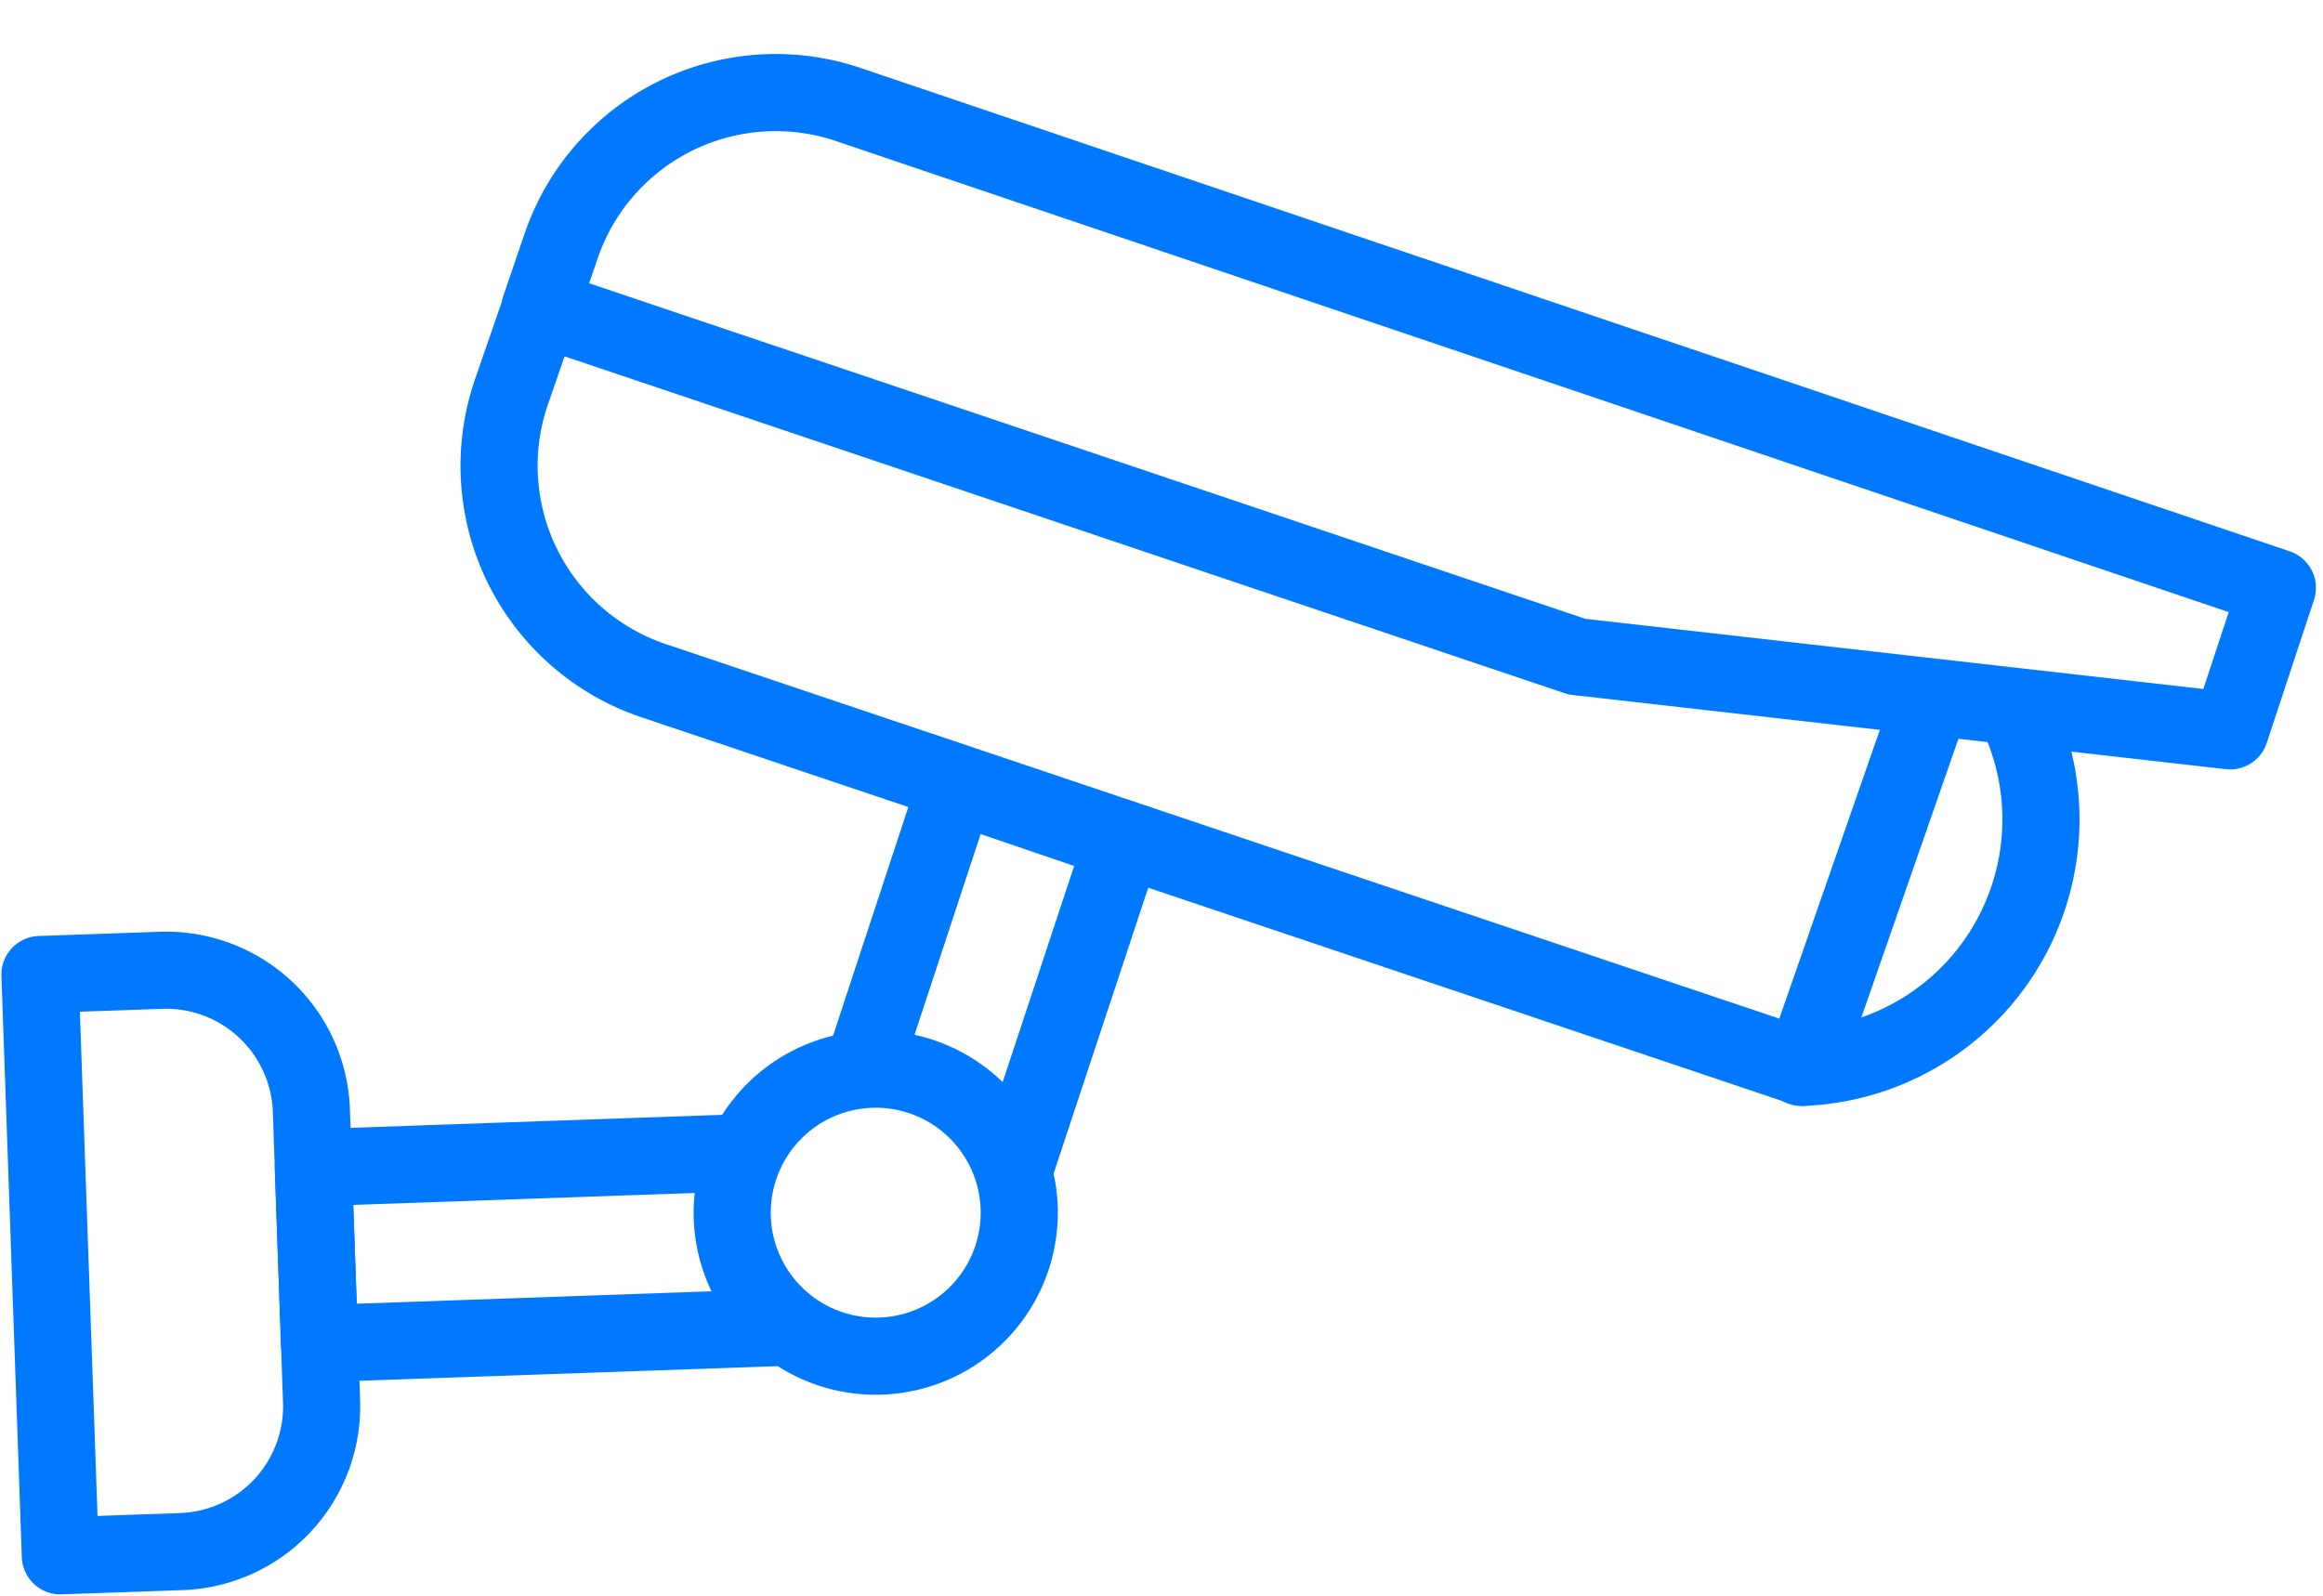
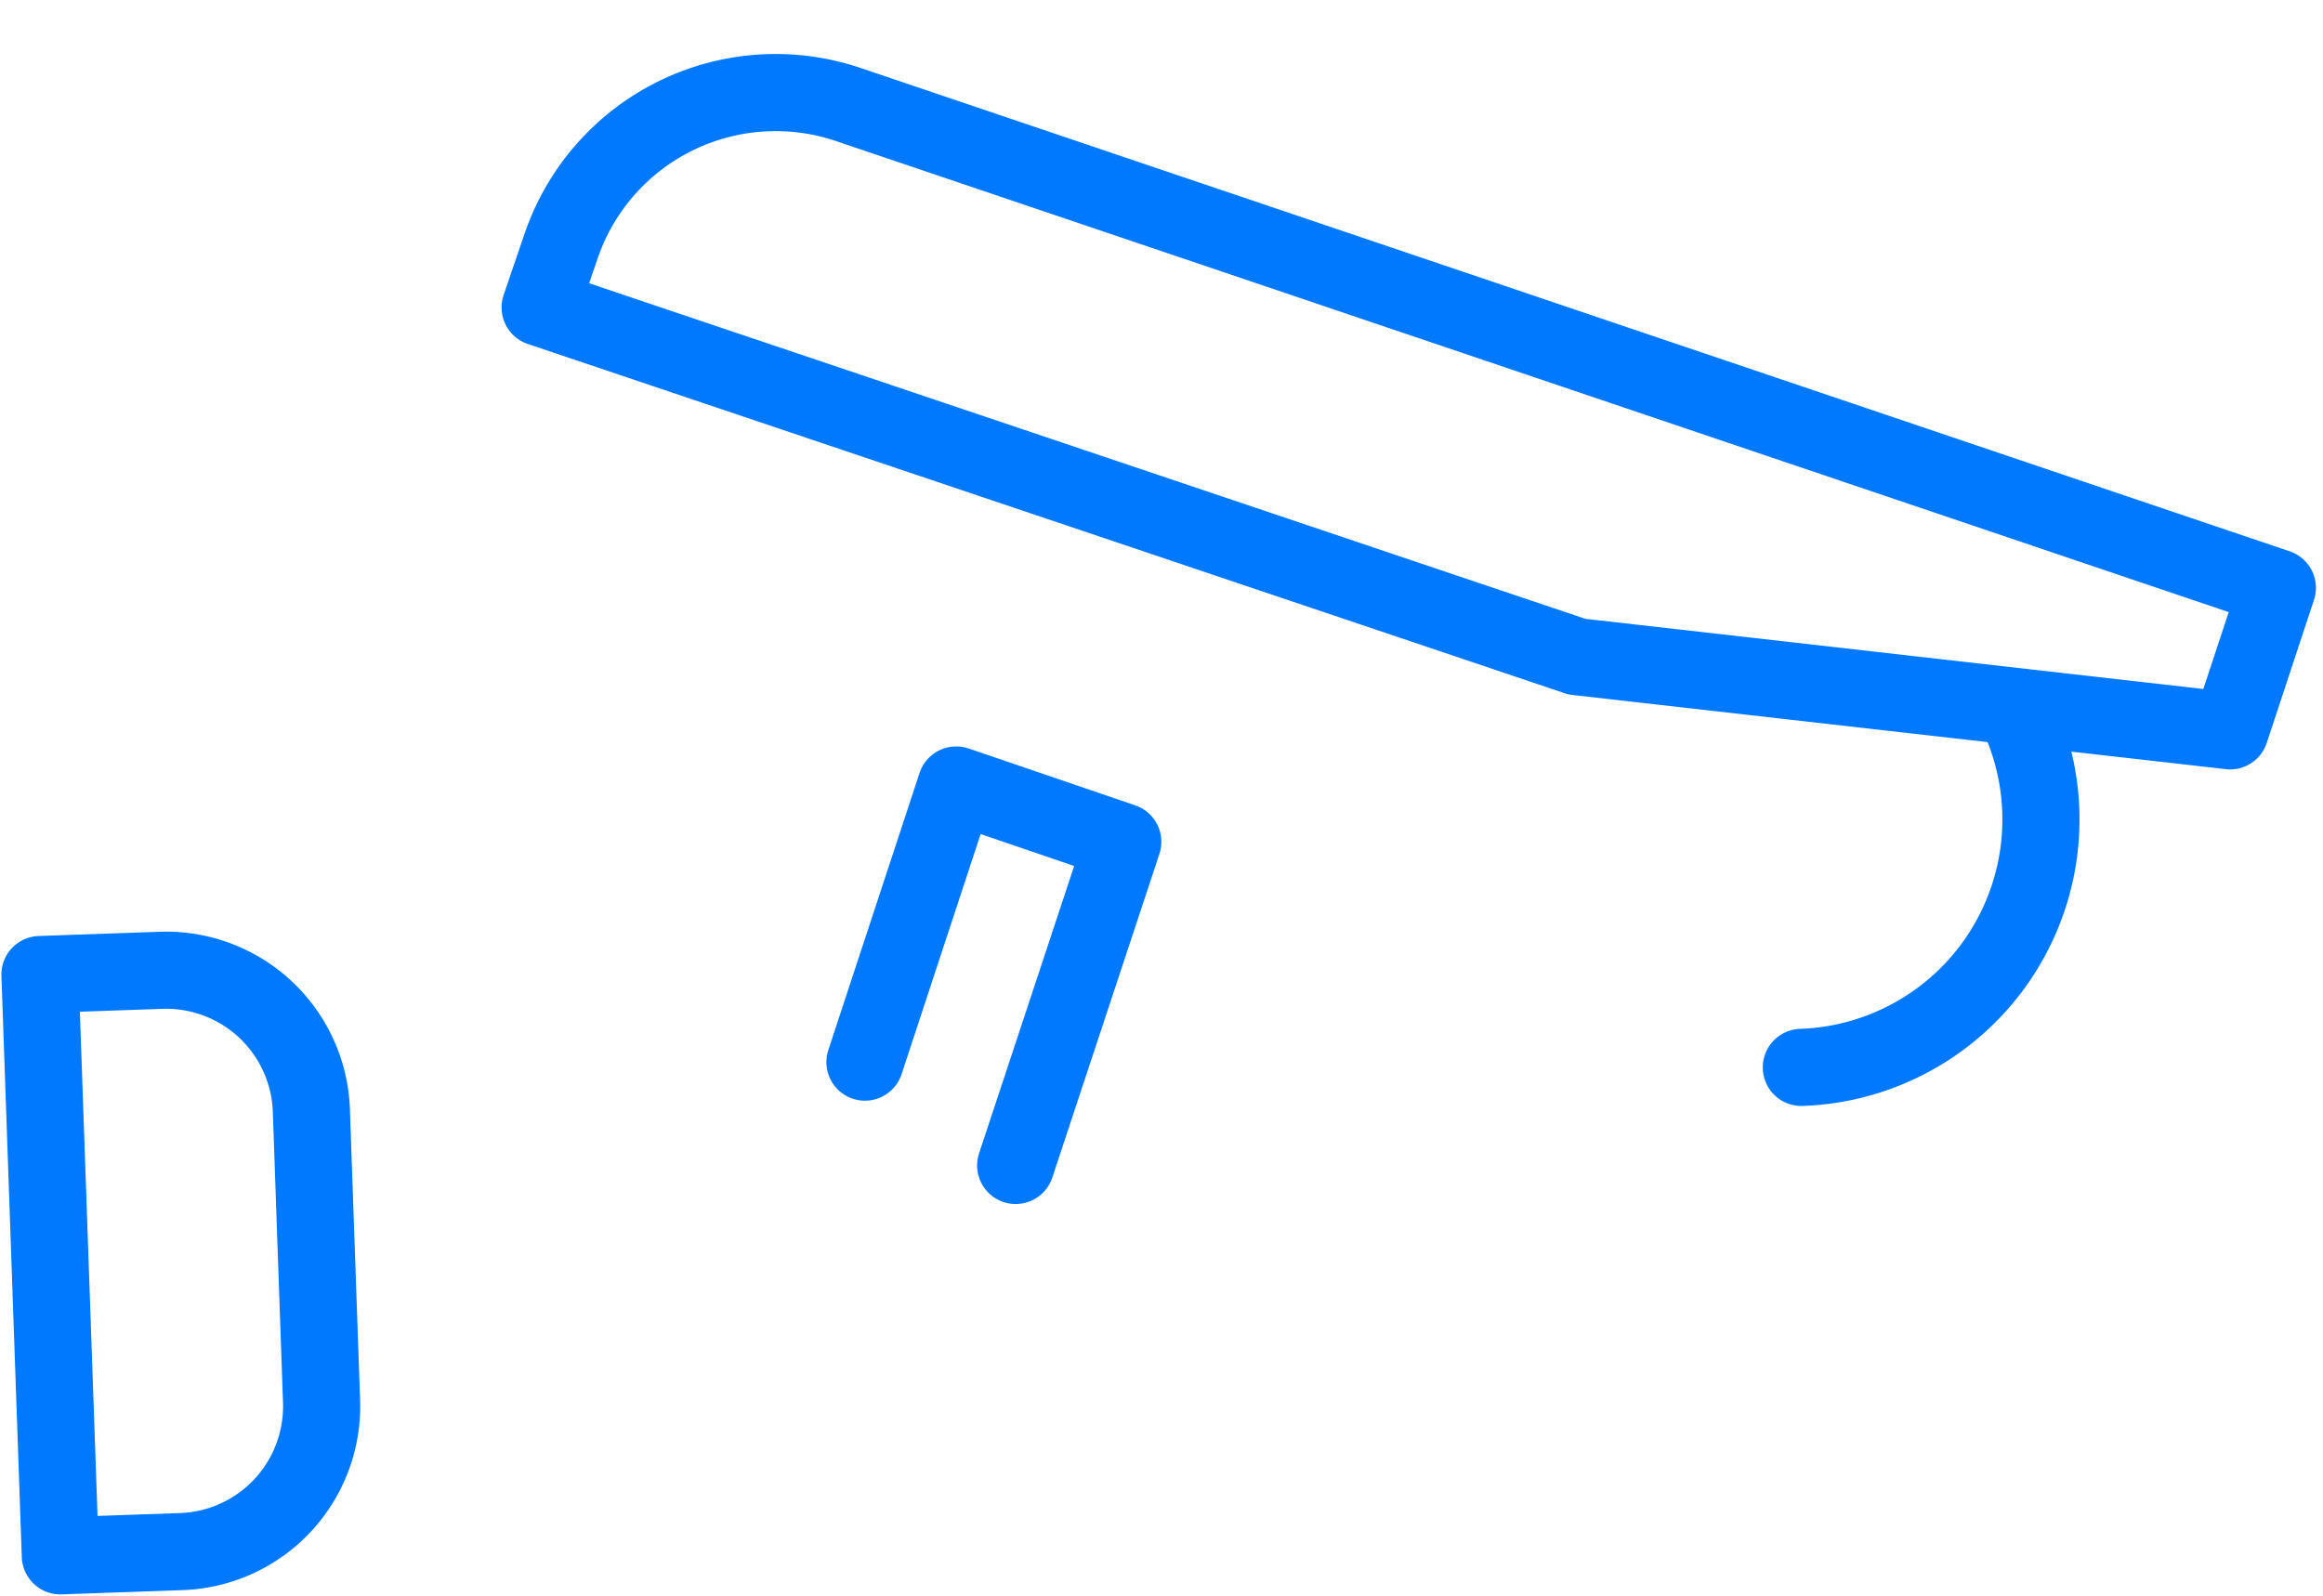
<svg xmlns="http://www.w3.org/2000/svg" width="49.733" height="34.182" viewBox="0 0 49.733 34.182">
  <g transform="matrix(0.999, -0.035, 0.035, 0.999, 0.215, 2.552)">
-     <path d="M299.49,497.043h-9.842v-3.77h8.929" transform="translate(-283.942 -470.597)" fill="none" stroke="#0079ff" stroke-linecap="round" stroke-linejoin="round" stroke-width="1.652" />
    <path d="M279.376,488.886l2.161-5.865,3.523,1.342-2.535,6.848" transform="translate(-261.785 -468.057)" fill="none" stroke="#0079ff" stroke-linecap="round" stroke-linejoin="round" stroke-width="1.652" />
    <path d="M308.435,490.609v6.237a3.114,3.114,0,0,1-3.115,3.114h-2.592V487.5h2.592A3.114,3.114,0,0,1,308.435,490.609Z" transform="translate(-302.729 -469.165)" fill="none" stroke="#0079ff" stroke-linecap="round" stroke-linejoin="round" stroke-width="1.652" />
-     <path d="M257.439,469.058l-.676,1.753a4.856,4.856,0,0,0,2.823,6.291l24.317,9.141,2.863-7.38" transform="translate(-246.234 -464.599)" fill="none" stroke="#0079ff" stroke-linecap="round" stroke-linejoin="round" stroke-width="1.652" />
    <path d="M246.275,467.559l21.928,8.254,13.927,2.078,1.118-3.026-30.224-11.419a4.856,4.856,0,0,0-6.254,2.814Z" transform="translate(-235.07 -463.131)" fill="none" stroke="#0079ff" stroke-linecap="round" stroke-linejoin="round" stroke-width="1.652" />
-     <path d="M282.689,494.1a3.074,3.074,0,1,0,3.074-3.074A3.074,3.074,0,0,0,282.689,494.1Z" transform="translate(-268.054 -470.04)" fill="none" stroke="#0079ff" stroke-linecap="round" stroke-linejoin="round" stroke-width="1.652" />
    <path d="M253.234,489.471a5.315,5.315,0,0,0,4.9-7.38" transform="translate(-215.604 -467.827)" fill="none" stroke="#0079ff" stroke-linecap="round" stroke-linejoin="round" stroke-width="1.652" />
  </g>
</svg>